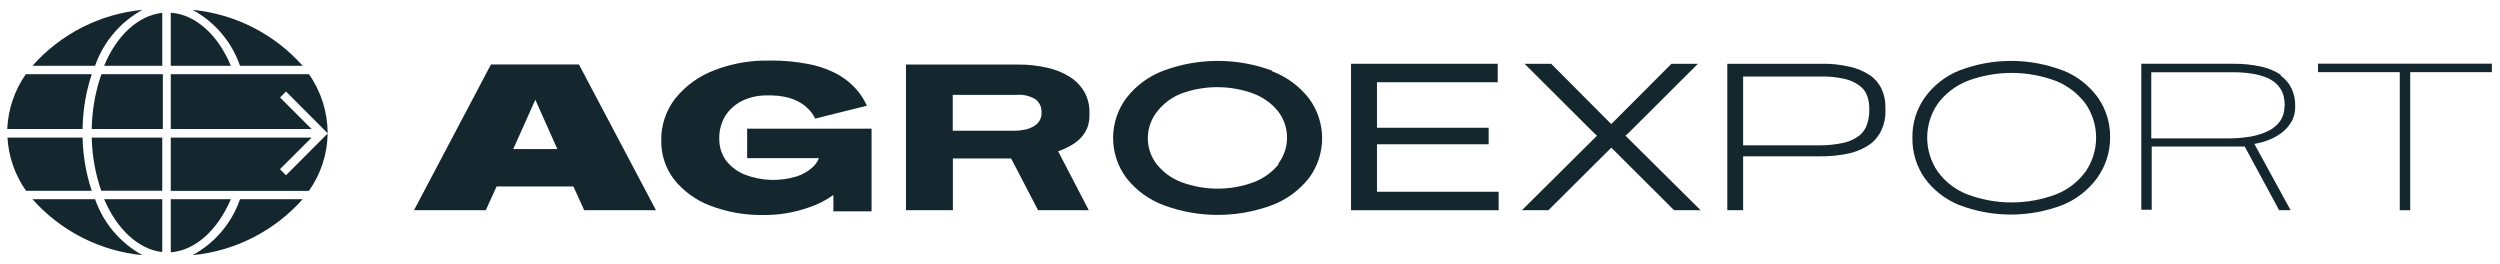
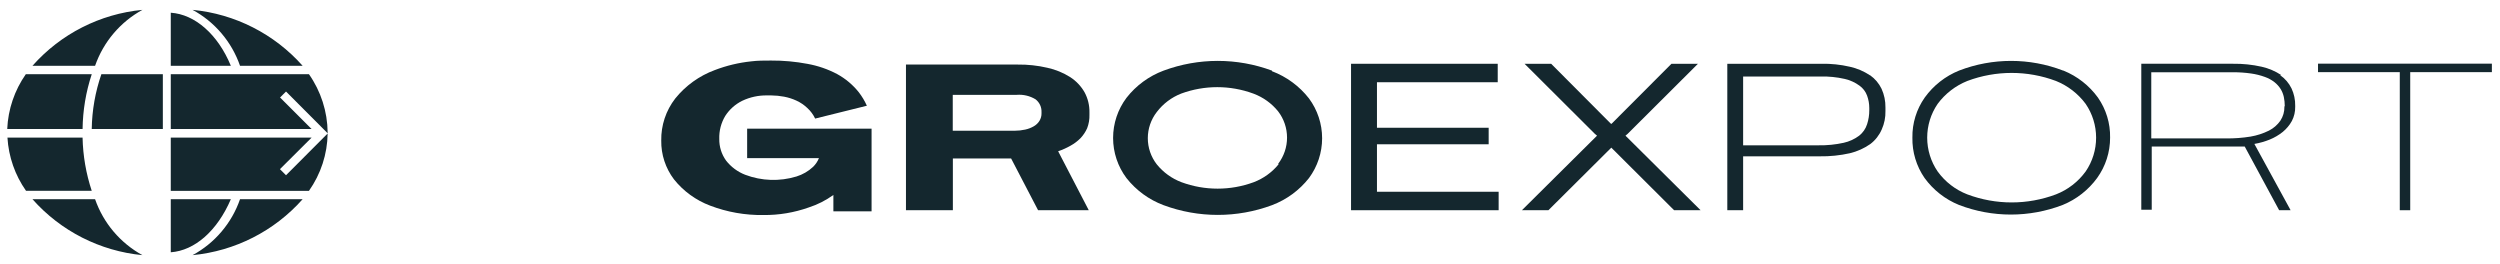
<svg xmlns="http://www.w3.org/2000/svg" width="218" height="23" viewBox="0 0 218 23" fill="none">
-   <path d="M8.79 16.63H14.15V12H8C8.03 13.581 8.311 15.147 8.83 16.64" fill="#14272E" />
  <path d="M14.891 1.109V5.739H20.131C19.001 2.999 17.001 1.249 14.891 1.109Z" fill="#14272E" />
  <path d="M20.131 17.369H14.891V21.999C16.991 21.849 18.951 20.119 20.131 17.369Z" fill="#14272E" />
  <path d="M14.891 6.471V11.251H27.171L24.421 8.501L24.941 7.981L28.571 11.621V11.551C28.553 9.732 27.985 7.96 26.941 6.471H14.891Z" fill="#14272E" />
-   <path d="M9.08 5.739H14.15V1.119C12.04 1.349 10.15 3.119 9.08 5.739Z" fill="#14272E" />
  <path d="M20.931 5.739H26.391C23.923 2.958 20.493 1.214 16.791 0.859C18.732 1.912 20.209 3.653 20.931 5.739Z" fill="#14272E" />
  <path d="M8 11.251H14.2V6.471H8.84C8.308 8.009 8.024 9.623 8 11.251Z" fill="#14272E" />
-   <path d="M14.15 21.999V17.369H9.08C10.19 19.979 12.08 21.759 14.15 21.979" fill="#14272E" />
  <path d="M12.42 0.859C8.72 1.212 5.293 2.956 2.83 5.739H8.29C9.016 3.658 10.487 1.919 12.42 0.859Z" fill="#14272E" />
  <path d="M24.421 14.741L27.171 12.001H14.891V16.641H26.941C27.976 15.177 28.545 13.434 28.571 11.641L24.941 15.281L24.421 14.761" fill="#14272E" />
  <path d="M8.001 6.471H2.251C1.266 7.877 0.704 9.535 0.631 11.251H7.201C7.221 9.626 7.491 8.014 8.001 6.471Z" fill="#14272E" />
  <path d="M7.22 12H0.65C0.749 13.667 1.31 15.274 2.27 16.64H8C7.504 15.142 7.234 13.578 7.2 12" fill="#14272E" />
-   <path d="M42.812 5.619L36.102 18.329H42.362L43.302 16.259H50.002L50.942 18.329H57.202L50.482 5.619H42.772M44.752 12.999L46.681 8.699L48.602 12.999H44.752Z" fill="#14272E" />
  <path d="M120.071 12.581H129.811V11.14H120.071V7.171H130.601V5.561H117.811V18.331H130.681V16.721H120.071V12.581Z" fill="#14272E" />
  <path d="M163.051 6.561C162.522 6.209 161.932 5.958 161.311 5.821C160.495 5.631 159.659 5.544 158.821 5.561H150.621V18.331H152.001V13.631H158.681C159.565 13.645 160.448 13.555 161.311 13.361C161.949 13.208 162.553 12.936 163.091 12.561C163.53 12.228 163.874 11.787 164.091 11.281C164.316 10.778 164.425 10.231 164.411 9.681V9.371C164.42 8.809 164.304 8.252 164.071 7.741C163.843 7.269 163.499 6.863 163.071 6.561M163.001 9.611C163.004 10.025 162.939 10.437 162.811 10.831C162.686 11.225 162.446 11.574 162.121 11.831C161.72 12.131 161.26 12.342 160.771 12.451C160.049 12.61 159.311 12.684 158.571 12.671H152.001V6.671H158.761C159.464 6.655 160.166 6.725 160.851 6.881C161.32 6.986 161.763 7.186 162.151 7.471C162.454 7.688 162.684 7.991 162.811 8.341C162.937 8.687 163.002 9.052 163.001 9.421V9.611Z" fill="#14272E" />
  <path d="M16.791 22.249C20.493 21.894 23.923 20.151 26.391 17.369H20.931C20.209 19.456 18.732 21.197 16.791 22.249Z" fill="#14272E" />
  <path d="M8.29 17.369H2.83C5.295 20.149 8.722 21.893 12.42 22.249C10.487 21.189 9.016 19.451 8.29 17.369Z" fill="#14272E" />
  <path d="M202.131 5.551V6.291H209.261V18.331H210.171V6.291H217.291V5.551H202.131Z" fill="#14272E" />
  <path d="M179.891 6.15C176.978 5.031 173.754 5.031 170.841 6.15C169.639 6.635 168.599 7.449 167.841 8.5C167.119 9.523 166.741 10.749 166.761 12C166.737 13.256 167.108 14.487 167.821 15.52C168.582 16.569 169.621 17.383 170.821 17.87C173.734 18.99 176.958 18.99 179.871 17.87C181.069 17.38 182.107 16.566 182.871 15.52C183.609 14.495 184.004 13.263 184.001 12C184.024 10.754 183.653 9.533 182.941 8.51C182.181 7.461 181.141 6.647 179.941 6.16M181.871 14.95C181.217 15.851 180.318 16.546 179.281 16.95C176.789 17.886 174.043 17.886 171.551 16.95C170.512 16.548 169.613 15.853 168.961 14.95C168.368 14.083 168.051 13.056 168.051 12.005C168.051 10.954 168.368 9.928 168.961 9.06C169.622 8.167 170.519 7.474 171.551 7.06C174.043 6.125 176.789 6.125 179.281 7.06C180.313 7.474 181.209 8.167 181.871 9.06C182.464 9.928 182.781 10.954 182.781 12.005C182.781 13.056 182.464 14.083 181.871 14.95Z" fill="#14272E" />
  <path d="M110.92 6.16C107.868 5.027 104.512 5.027 101.46 6.16C100.185 6.637 99.067 7.458 98.23 8.53C97.472 9.54 97.062 10.768 97.062 12.03C97.062 13.293 97.472 14.521 98.23 15.53C99.071 16.597 100.188 17.413 101.46 17.89C104.512 19.023 107.868 19.023 110.92 17.89C112.188 17.41 113.301 16.595 114.14 15.53C114.886 14.525 115.289 13.307 115.289 12.055C115.289 10.804 114.886 9.585 114.14 8.58C113.304 7.51 112.19 6.69 110.92 6.21M111.49 14.33C110.916 15.031 110.167 15.569 109.32 15.89C107.29 16.637 105.06 16.637 103.03 15.89C102.184 15.572 101.438 15.033 100.87 14.33C100.364 13.678 100.089 12.876 100.089 12.05C100.089 11.225 100.364 10.423 100.87 9.77C101.418 9.048 102.155 8.49 103 8.16C105.03 7.413 107.26 7.413 109.29 8.16C110.141 8.474 110.892 9.013 111.46 9.72C111.96 10.375 112.23 11.176 112.23 12C112.23 12.824 111.96 13.625 111.46 14.28L111.49 14.33Z" fill="#14272E" />
  <path d="M93.33 6.73C92.716 6.341 92.04 6.064 91.33 5.91C90.484 5.713 89.618 5.619 88.75 5.63H79V18.33H83.09V13.82H88.17L90.52 18.33H94.94L92.27 13.19C92.641 13.064 92.999 12.904 93.34 12.71C93.66 12.536 93.953 12.317 94.21 12.06C94.456 11.803 94.656 11.505 94.8 11.18C94.945 10.804 95.013 10.402 95 10V9.8C95.011 9.186 94.863 8.58 94.57 8.04C94.266 7.511 93.841 7.062 93.33 6.73ZM90.82 9.88C90.825 10.113 90.762 10.342 90.64 10.54C90.518 10.735 90.35 10.896 90.15 11.01C89.917 11.146 89.664 11.243 89.4 11.3C89.101 11.365 88.796 11.399 88.49 11.4H83.08V8.27H88.66C89.234 8.225 89.808 8.361 90.3 8.66C90.47 8.791 90.606 8.961 90.697 9.156C90.787 9.351 90.829 9.565 90.82 9.78V9.88Z" fill="#14272E" />
  <path d="M198.931 6.55C198.409 6.205 197.83 5.958 197.221 5.82C196.401 5.635 195.561 5.548 194.721 5.56H186.721V18.29H187.631V12.78H195.741L198.741 18.33H199.741L196.581 12.55C197.04 12.472 197.489 12.344 197.921 12.17C198.331 12.003 198.715 11.777 199.061 11.5C199.382 11.236 199.65 10.914 199.851 10.55C200.052 10.164 200.152 9.734 200.141 9.3V9.23C200.152 8.705 200.043 8.185 199.821 7.71C199.593 7.243 199.249 6.843 198.821 6.55M199.201 9.3C199.21 9.732 199.088 10.158 198.851 10.52C198.595 10.888 198.251 11.187 197.851 11.39C197.346 11.64 196.807 11.815 196.251 11.91C195.553 12.024 194.847 12.077 194.141 12.07H187.591V6.3H194.691C195.229 6.297 195.767 6.333 196.301 6.41C196.71 6.467 197.112 6.568 197.501 6.71C197.804 6.817 198.087 6.972 198.341 7.17C198.549 7.336 198.728 7.535 198.871 7.76C199.003 7.975 199.098 8.212 199.151 8.46C199.203 8.713 199.23 8.971 199.231 9.23L199.201 9.3Z" fill="#14272E" />
  <path d="M141.941 11.661L148.061 5.561H145.751L140.571 10.751L140.501 10.81L140.431 10.751L135.261 5.561H132.941L139.061 11.661L139.261 11.831L132.711 18.331H135.021L140.501 12.88V12.87L140.511 12.88L145.981 18.331H148.291L141.741 11.831L141.941 11.661Z" fill="#14272E" />
  <path d="M65.151 13.79H71.411C71.297 14.076 71.123 14.335 70.901 14.55C70.488 14.936 69.992 15.223 69.451 15.39C67.986 15.836 66.413 15.783 64.981 15.24C64.322 14.985 63.745 14.556 63.311 14C62.916 13.449 62.709 12.787 62.721 12.11C62.699 11.407 62.879 10.713 63.241 10.11C63.606 9.544 64.117 9.088 64.721 8.79C65.399 8.468 66.141 8.307 66.891 8.32H67.251C67.627 8.323 68.002 8.36 68.371 8.43C68.748 8.501 69.114 8.618 69.461 8.78C69.807 8.94 70.125 9.156 70.401 9.42C70.685 9.68 70.915 9.992 71.081 10.34L75.591 9.22C75.404 8.804 75.169 8.411 74.891 8.05C74.373 7.399 73.731 6.859 73.001 6.46C72.192 6.032 71.322 5.732 70.421 5.57C69.37 5.37 68.301 5.273 67.231 5.28C66.631 5.28 66.061 5.28 65.511 5.35C64.422 5.463 63.353 5.719 62.331 6.11C60.979 6.61 59.786 7.467 58.881 8.59C58.068 9.638 57.638 10.933 57.661 12.26C57.643 13.479 58.034 14.668 58.771 15.64C59.595 16.673 60.684 17.464 61.921 17.93C63.408 18.498 64.99 18.776 66.581 18.75C67.923 18.763 69.257 18.539 70.521 18.09C71.291 17.842 72.016 17.474 72.671 17V18.43H76.001V11.22H65.151V13.79Z" fill="#14272E" />
</svg>